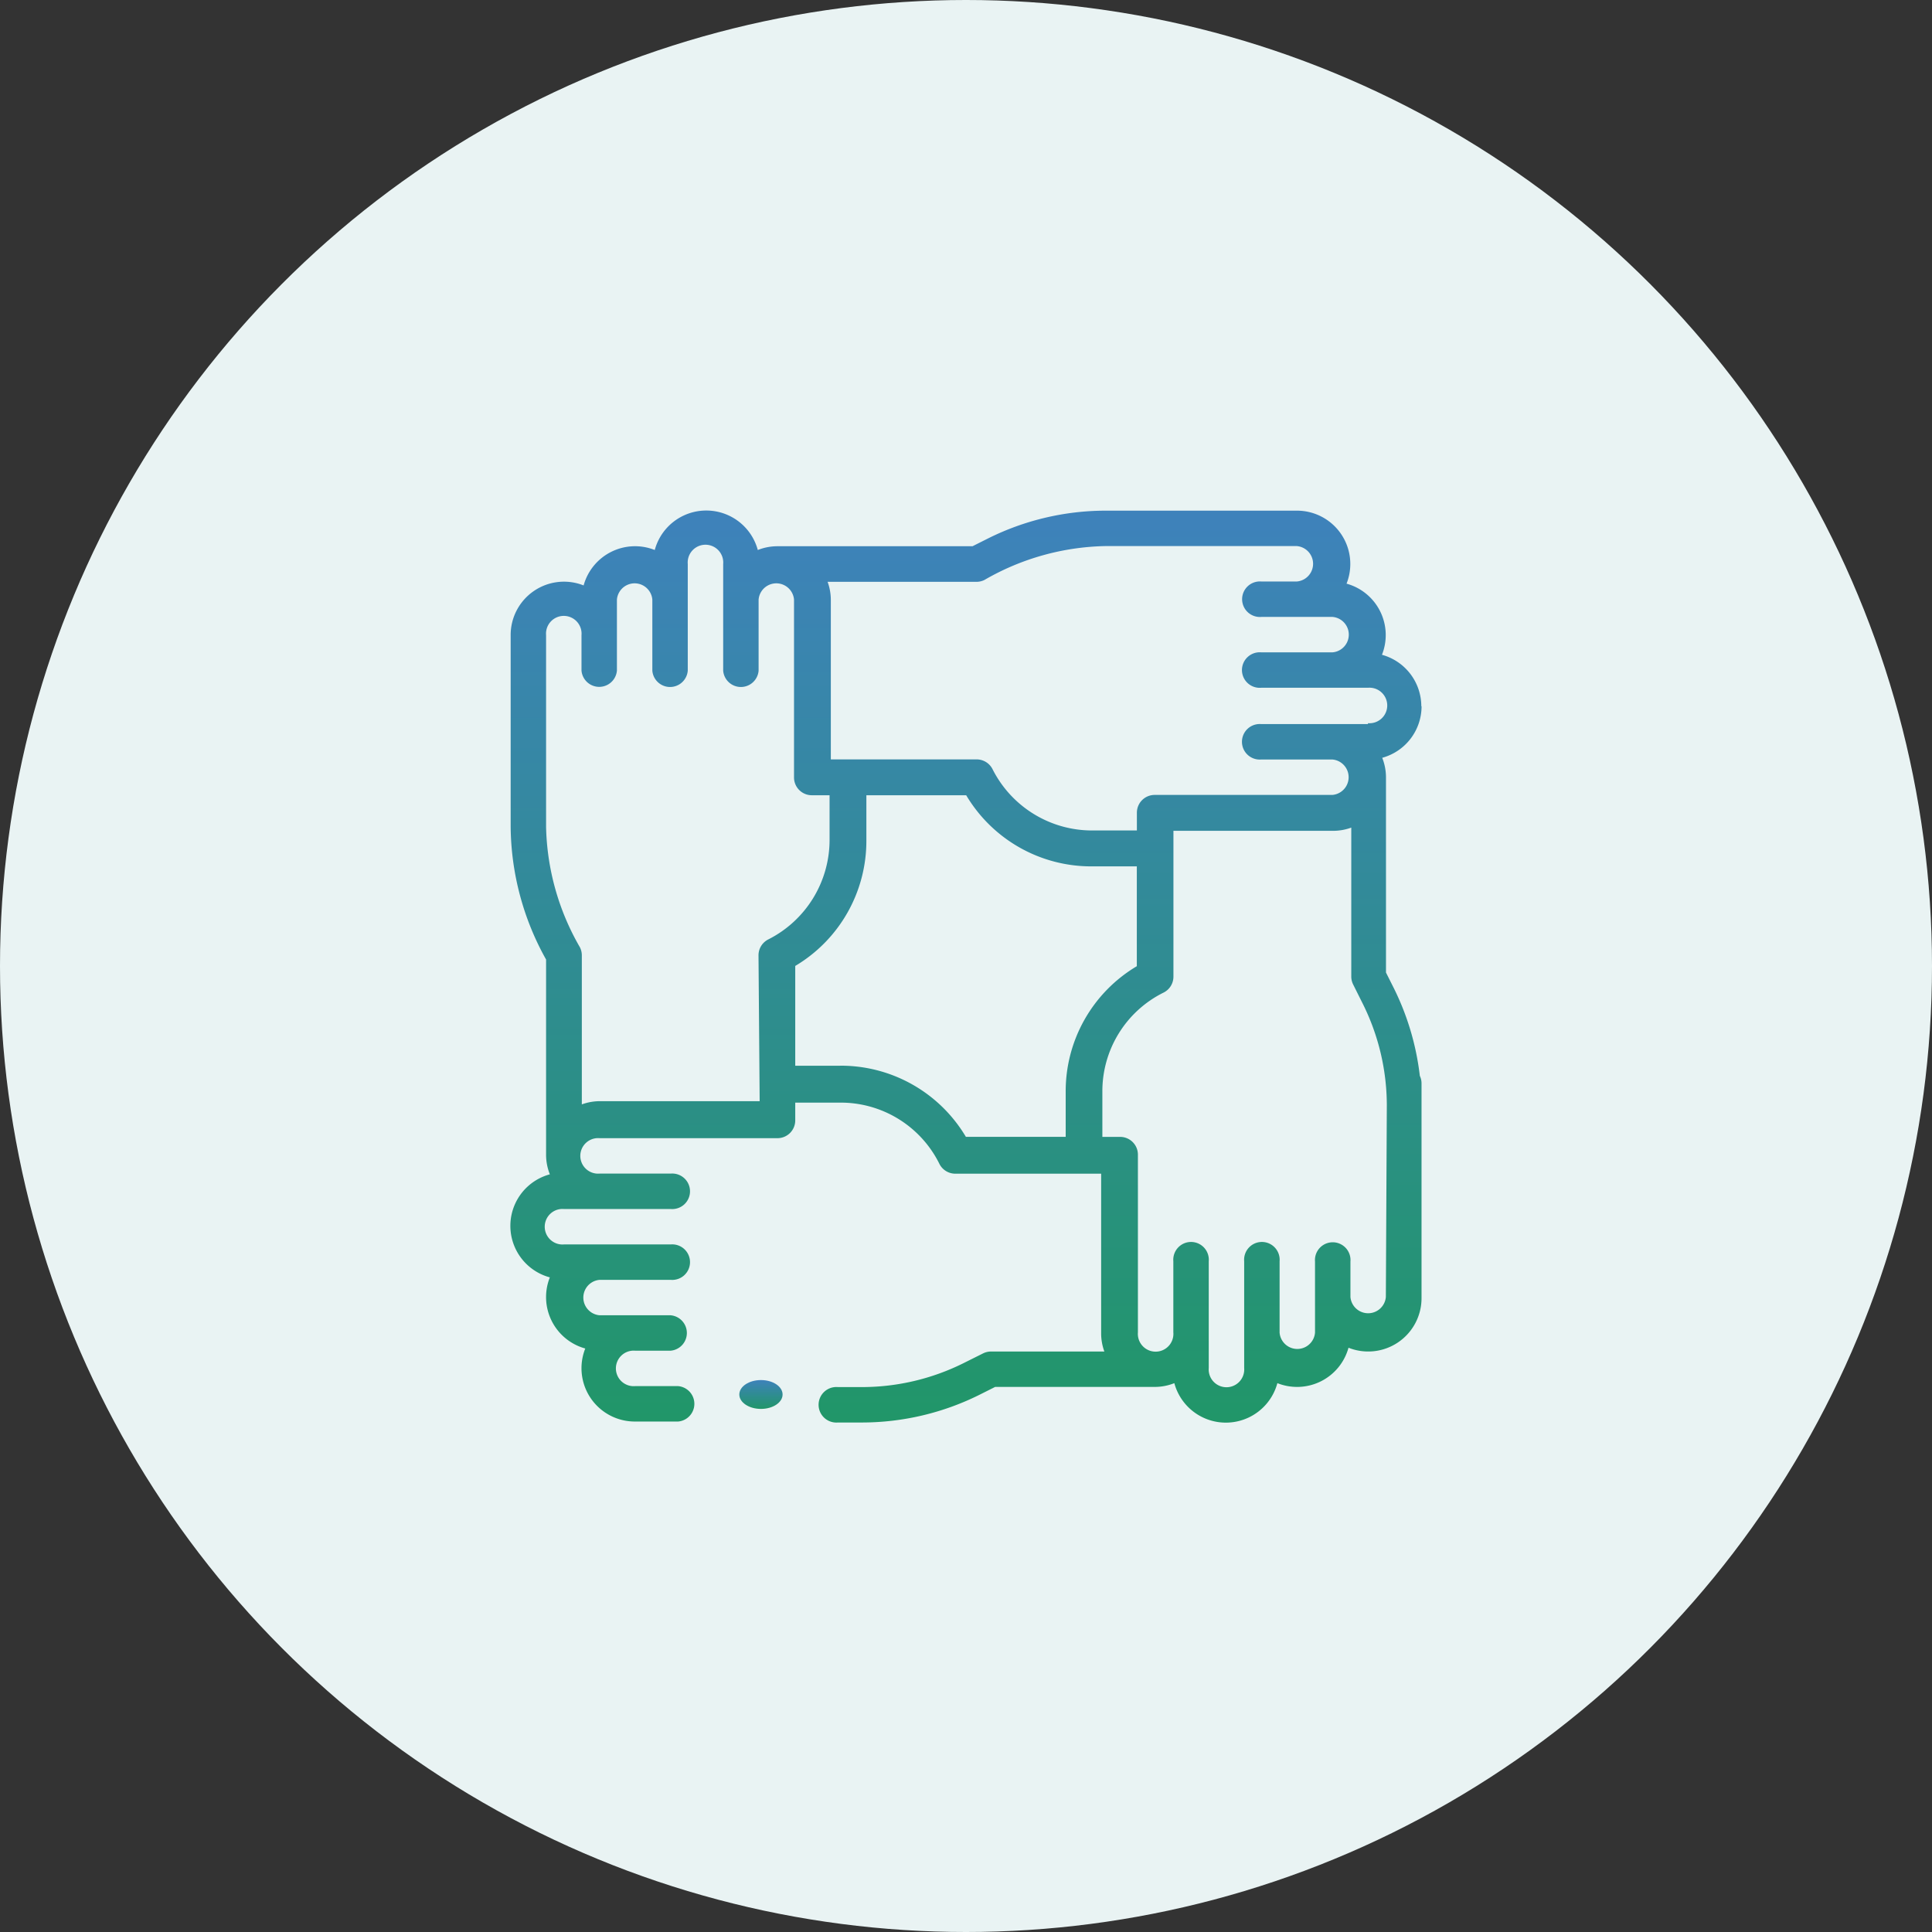
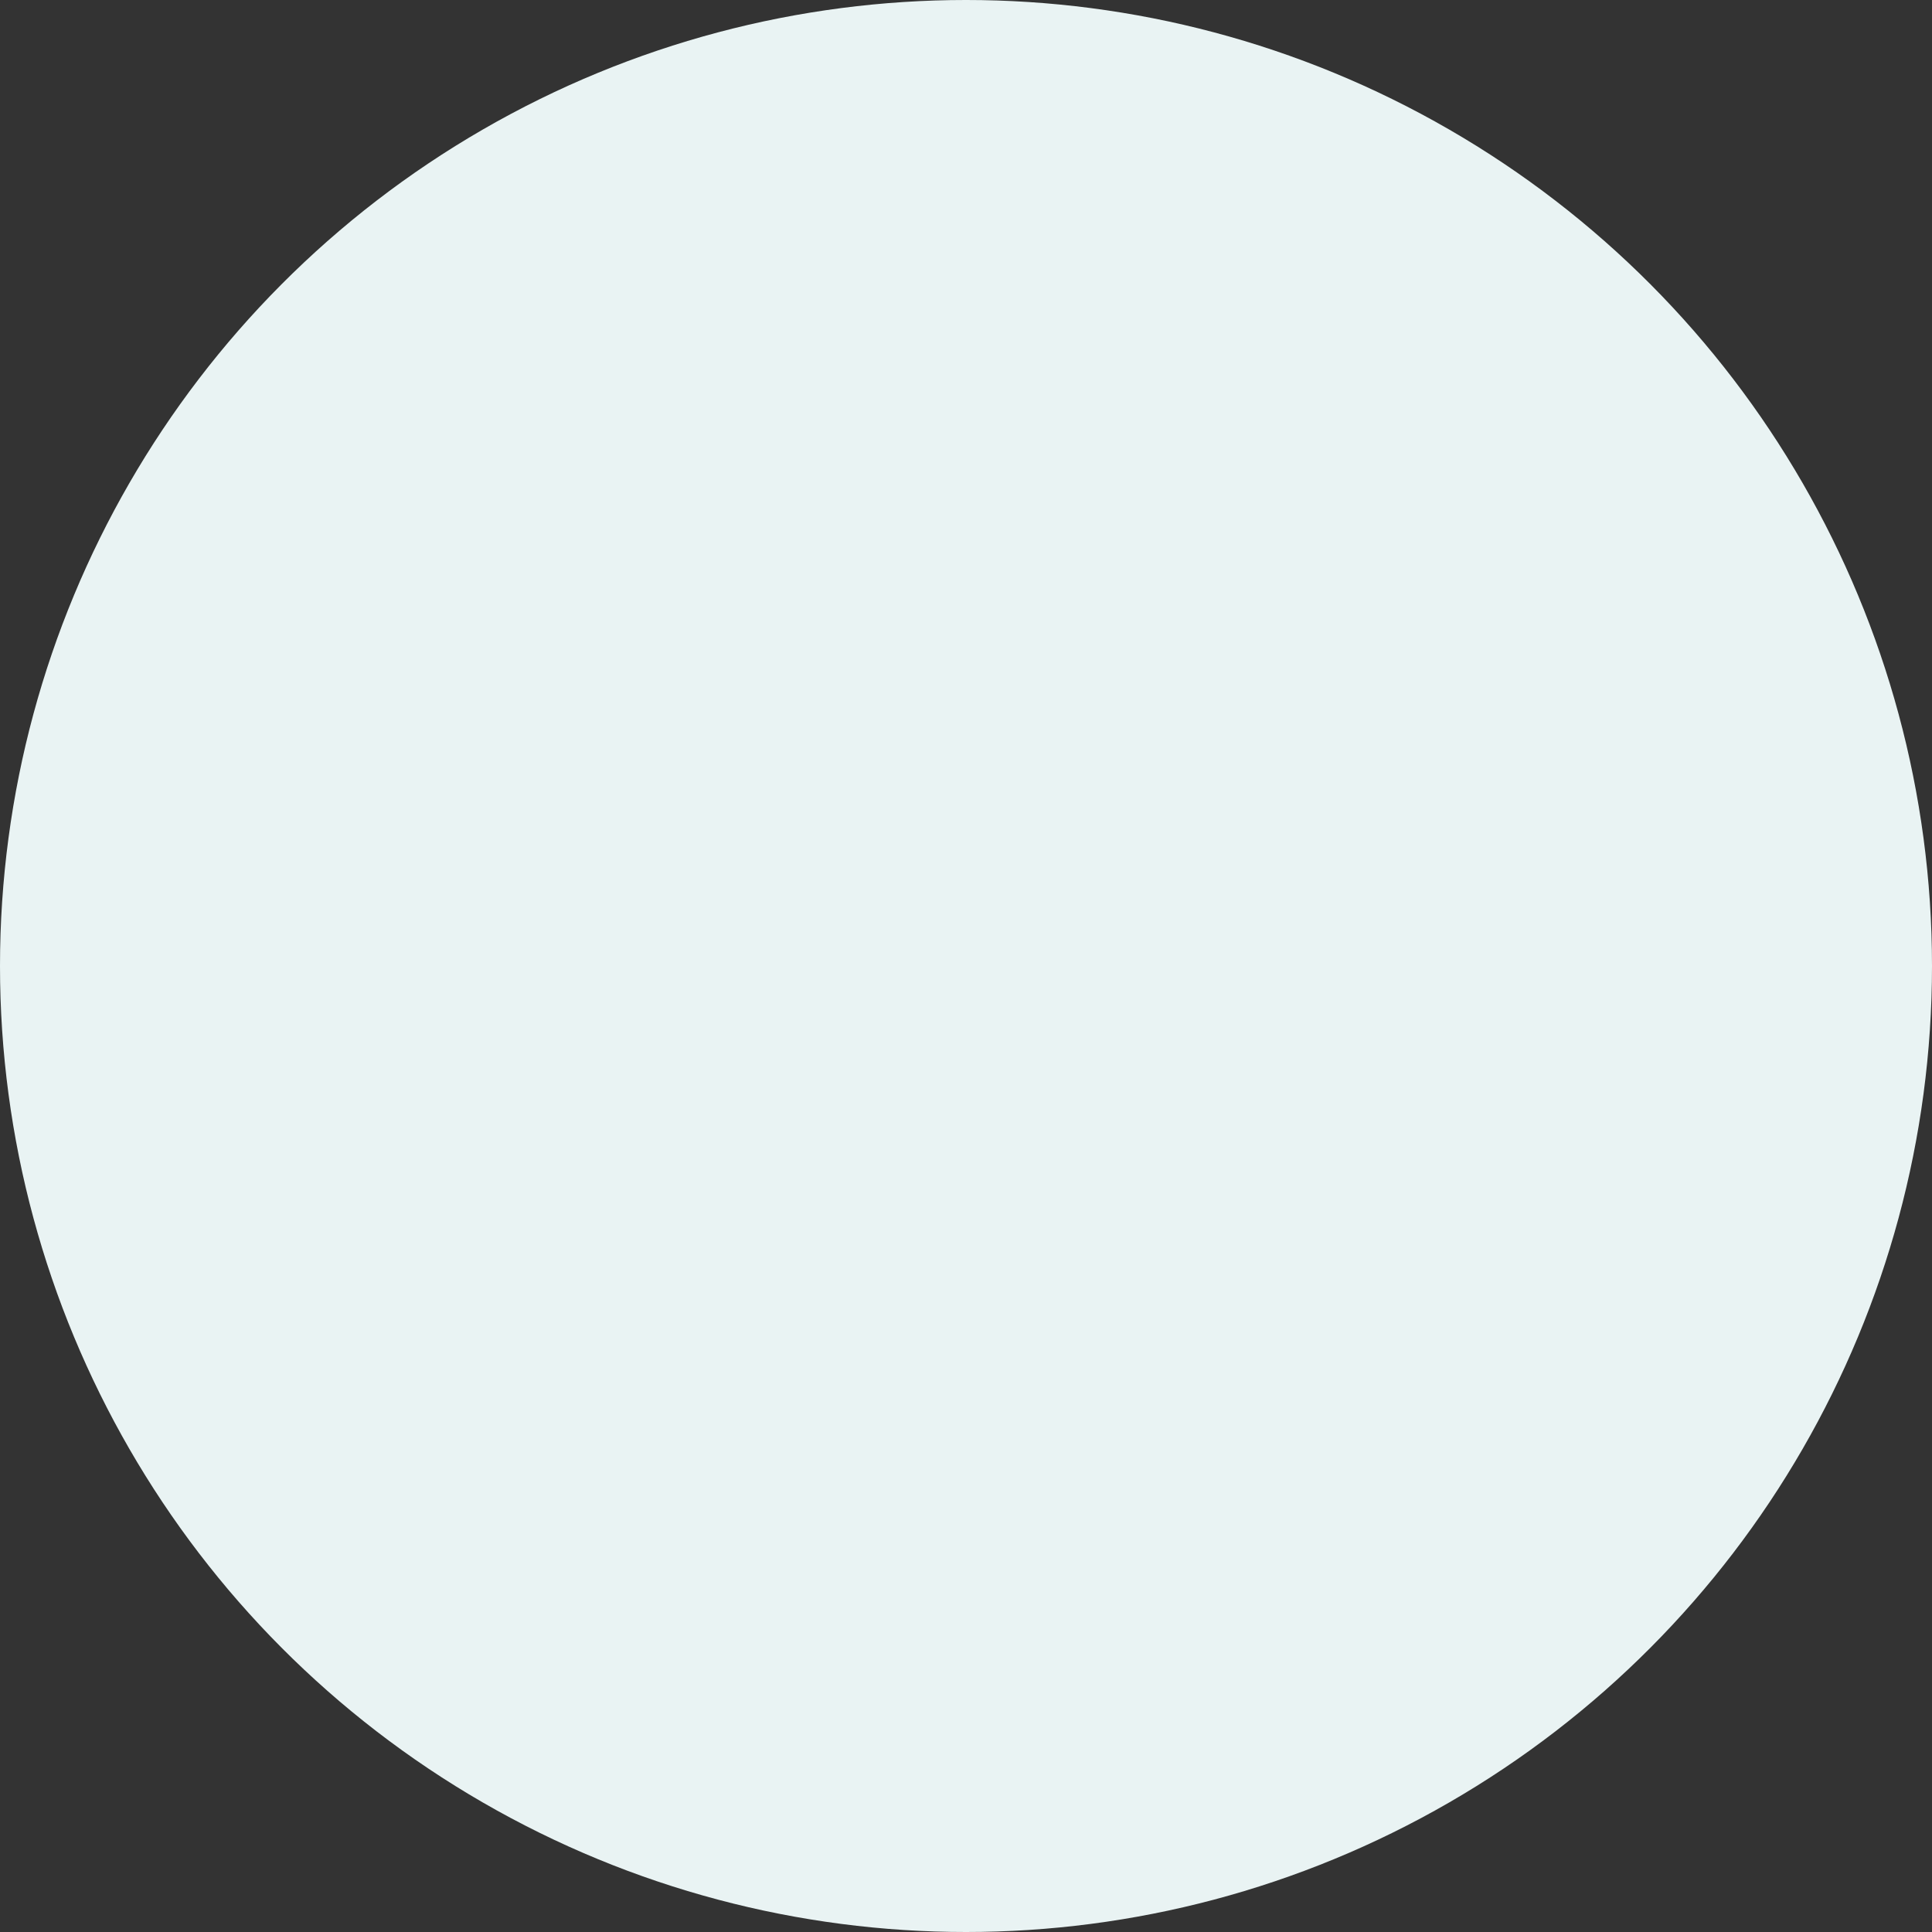
<svg xmlns="http://www.w3.org/2000/svg" width="60" height="60" viewBox="0 0 60 60">
  <rect x="0" y="0" width="60" height="60" fill="#333333" stroke="none" />
  <defs>
    <linearGradient id="a" x1="0.5" x2="0.5" y2="1" gradientUnits="objectBoundingBox">
      <stop offset="0" stop-color="#3e82bb" />
      <stop offset="1" stop-color="#219669" />
    </linearGradient>
  </defs>
  <g transform="translate(-415 -6149)">
    <circle cx="30" cy="30" r="30" transform="translate(415 6149)" fill="#e9f3f3" />
    <g transform="translate(430.859 6164.859)">
-       <path d="M28.281,6.076a1.66,1.66,0,0,0-1.222-1.6,1.656,1.656,0,0,0-1.1-2.209A1.656,1.656,0,0,0,24.415,0H18.46a8.2,8.2,0,0,0-3.617.854l-.5.251H8.286a1.648,1.648,0,0,0-.611.117,1.657,1.657,0,0,0-3.2,0,1.656,1.656,0,0,0-2.209,1.1A1.656,1.656,0,0,0,0,3.867V9.821A8.583,8.583,0,0,0,1.1,13.94V20a1.648,1.648,0,0,0,.117.611,1.657,1.657,0,0,0,0,3.2,1.656,1.656,0,0,0,1.1,2.209,1.656,1.656,0,0,0,1.54,2.268H5.2a.552.552,0,0,0,0-1.1H3.867a.552.552,0,1,1,0-1.1h1.1a.552.552,0,0,0,0-1.1H2.762a.552.552,0,0,1,0-1.1H4.971a.552.552,0,1,0,0-1.1H1.657a.552.552,0,1,1,0-1.1H4.971a.552.552,0,1,0,0-1.1H2.762a.552.552,0,1,1,0-1.1H8.286a.552.552,0,0,0,.552-.552v-.552H10.23a3.417,3.417,0,0,1,3.084,1.9.552.552,0,0,0,.495.307h4.529v4.971a1.649,1.649,0,0,0,.1.552h-3.52a.552.552,0,0,0-.247.058l-.617.308a7.088,7.088,0,0,1-3.124.738h-.768a.552.552,0,1,0,0,1.1h.768a8.2,8.2,0,0,0,3.616-.854l.5-.251H20a1.648,1.648,0,0,0,.611-.117,1.657,1.657,0,0,0,3.2,0,1.656,1.656,0,0,0,2.209-1.1,1.656,1.656,0,0,0,2.268-1.54V17.786a.549.549,0,0,0-.053-.234,8.259,8.259,0,0,0-.8-2.708l-.251-.5V8.286a1.648,1.648,0,0,0-.117-.611,1.66,1.66,0,0,0,1.222-1.6ZM7.733,18.339H2.762a1.649,1.649,0,0,0-.552.1V13.809a.552.552,0,0,0-.058-.247A7.784,7.784,0,0,1,1.1,9.821V3.867a.552.552,0,1,1,1.1,0v1.1a.552.552,0,0,0,1.1,0V2.762a.552.552,0,0,1,1.1,0V4.971a.552.552,0,0,0,1.1,0V1.657a.552.552,0,1,1,1.1,0V4.971a.552.552,0,0,0,1.1,0V2.762a.552.552,0,0,1,1.1,0V8.286a.552.552,0,0,0,.552.552h.552V10.23a3.462,3.462,0,0,1-1.9,3.084.552.552,0,0,0-.307.495Zm2.5-1.1H8.838v-3.1a4.516,4.516,0,0,0,2.209-3.907V8.838h3.1a4.516,4.516,0,0,0,3.907,2.209h1.392v3.1a4.516,4.516,0,0,0-2.209,3.907v1.392h-3.1a4.516,4.516,0,0,0-3.907-2.209Zm16.947,7.181a.552.552,0,0,1-1.1,0v-1.1a.552.552,0,1,0-1.1,0v2.209a.552.552,0,0,1-1.1,0V23.31a.552.552,0,1,0-1.1,0v3.314a.552.552,0,1,1-1.1,0V23.31a.552.552,0,1,0-1.1,0v2.209a.552.552,0,1,1-1.1,0V20a.552.552,0,0,0-.552-.552h-.552V18.051a3.417,3.417,0,0,1,1.9-3.084.552.552,0,0,0,.307-.495V9.943h4.971a1.649,1.649,0,0,0,.552-.1v4.624a.552.552,0,0,0,.058.247l.308.617a7.088,7.088,0,0,1,.738,3.124ZM26.624,6.628H23.31a.552.552,0,1,0,0,1.1h2.209a.552.552,0,0,1,0,1.1H20a.552.552,0,0,0-.552.552v.552H18.051a3.462,3.462,0,0,1-3.084-1.9.552.552,0,0,0-.495-.307H9.943V2.762a1.649,1.649,0,0,0-.1-.552h4.624a.552.552,0,0,0,.247-.058A7.784,7.784,0,0,1,18.46,1.1h5.955a.552.552,0,0,1,0,1.1h-1.1a.552.552,0,1,0,0,1.1h2.209a.552.552,0,0,1,0,1.1H23.31a.552.552,0,1,0,0,1.1h3.314a.552.552,0,1,1,0,1.1Z" transform="translate(0)" fill="url(#a)" />
-       <ellipse cx="0.672" cy="0.448" rx="0.672" ry="0.448" transform="translate(7.101 27)" fill="url(#a)" />
-     </g>
+       </g>
  </g>
</svg>